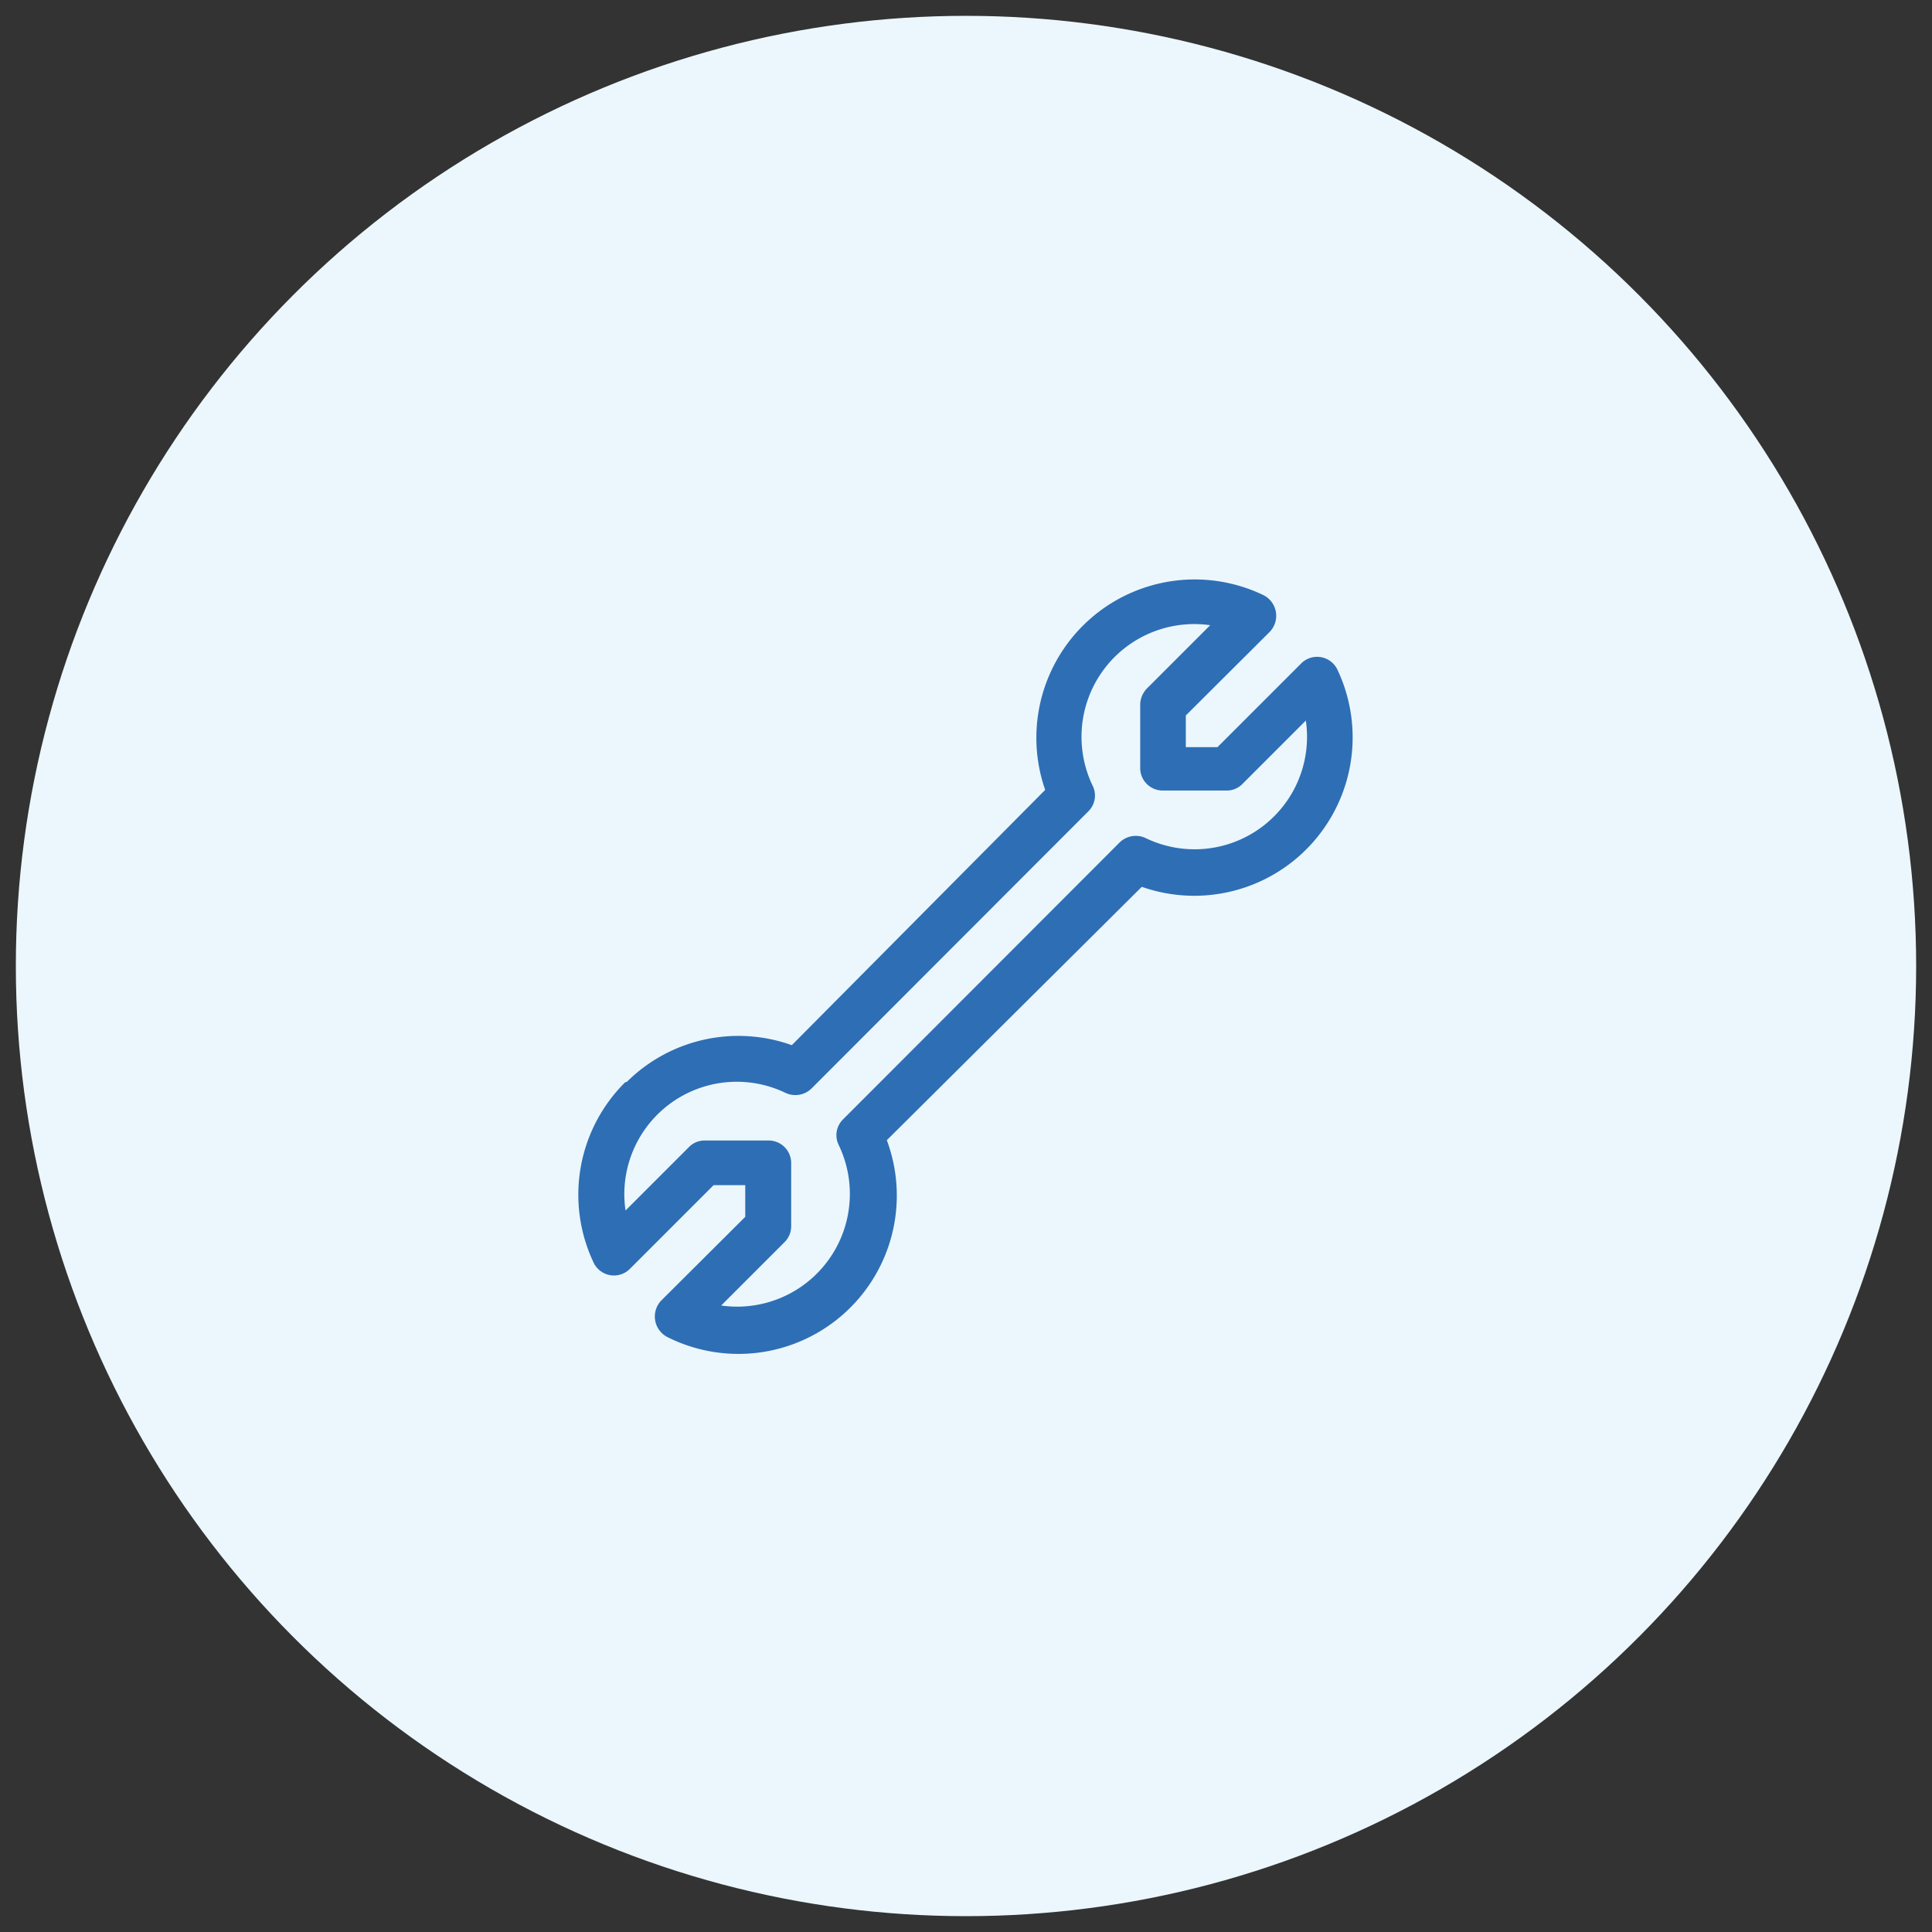
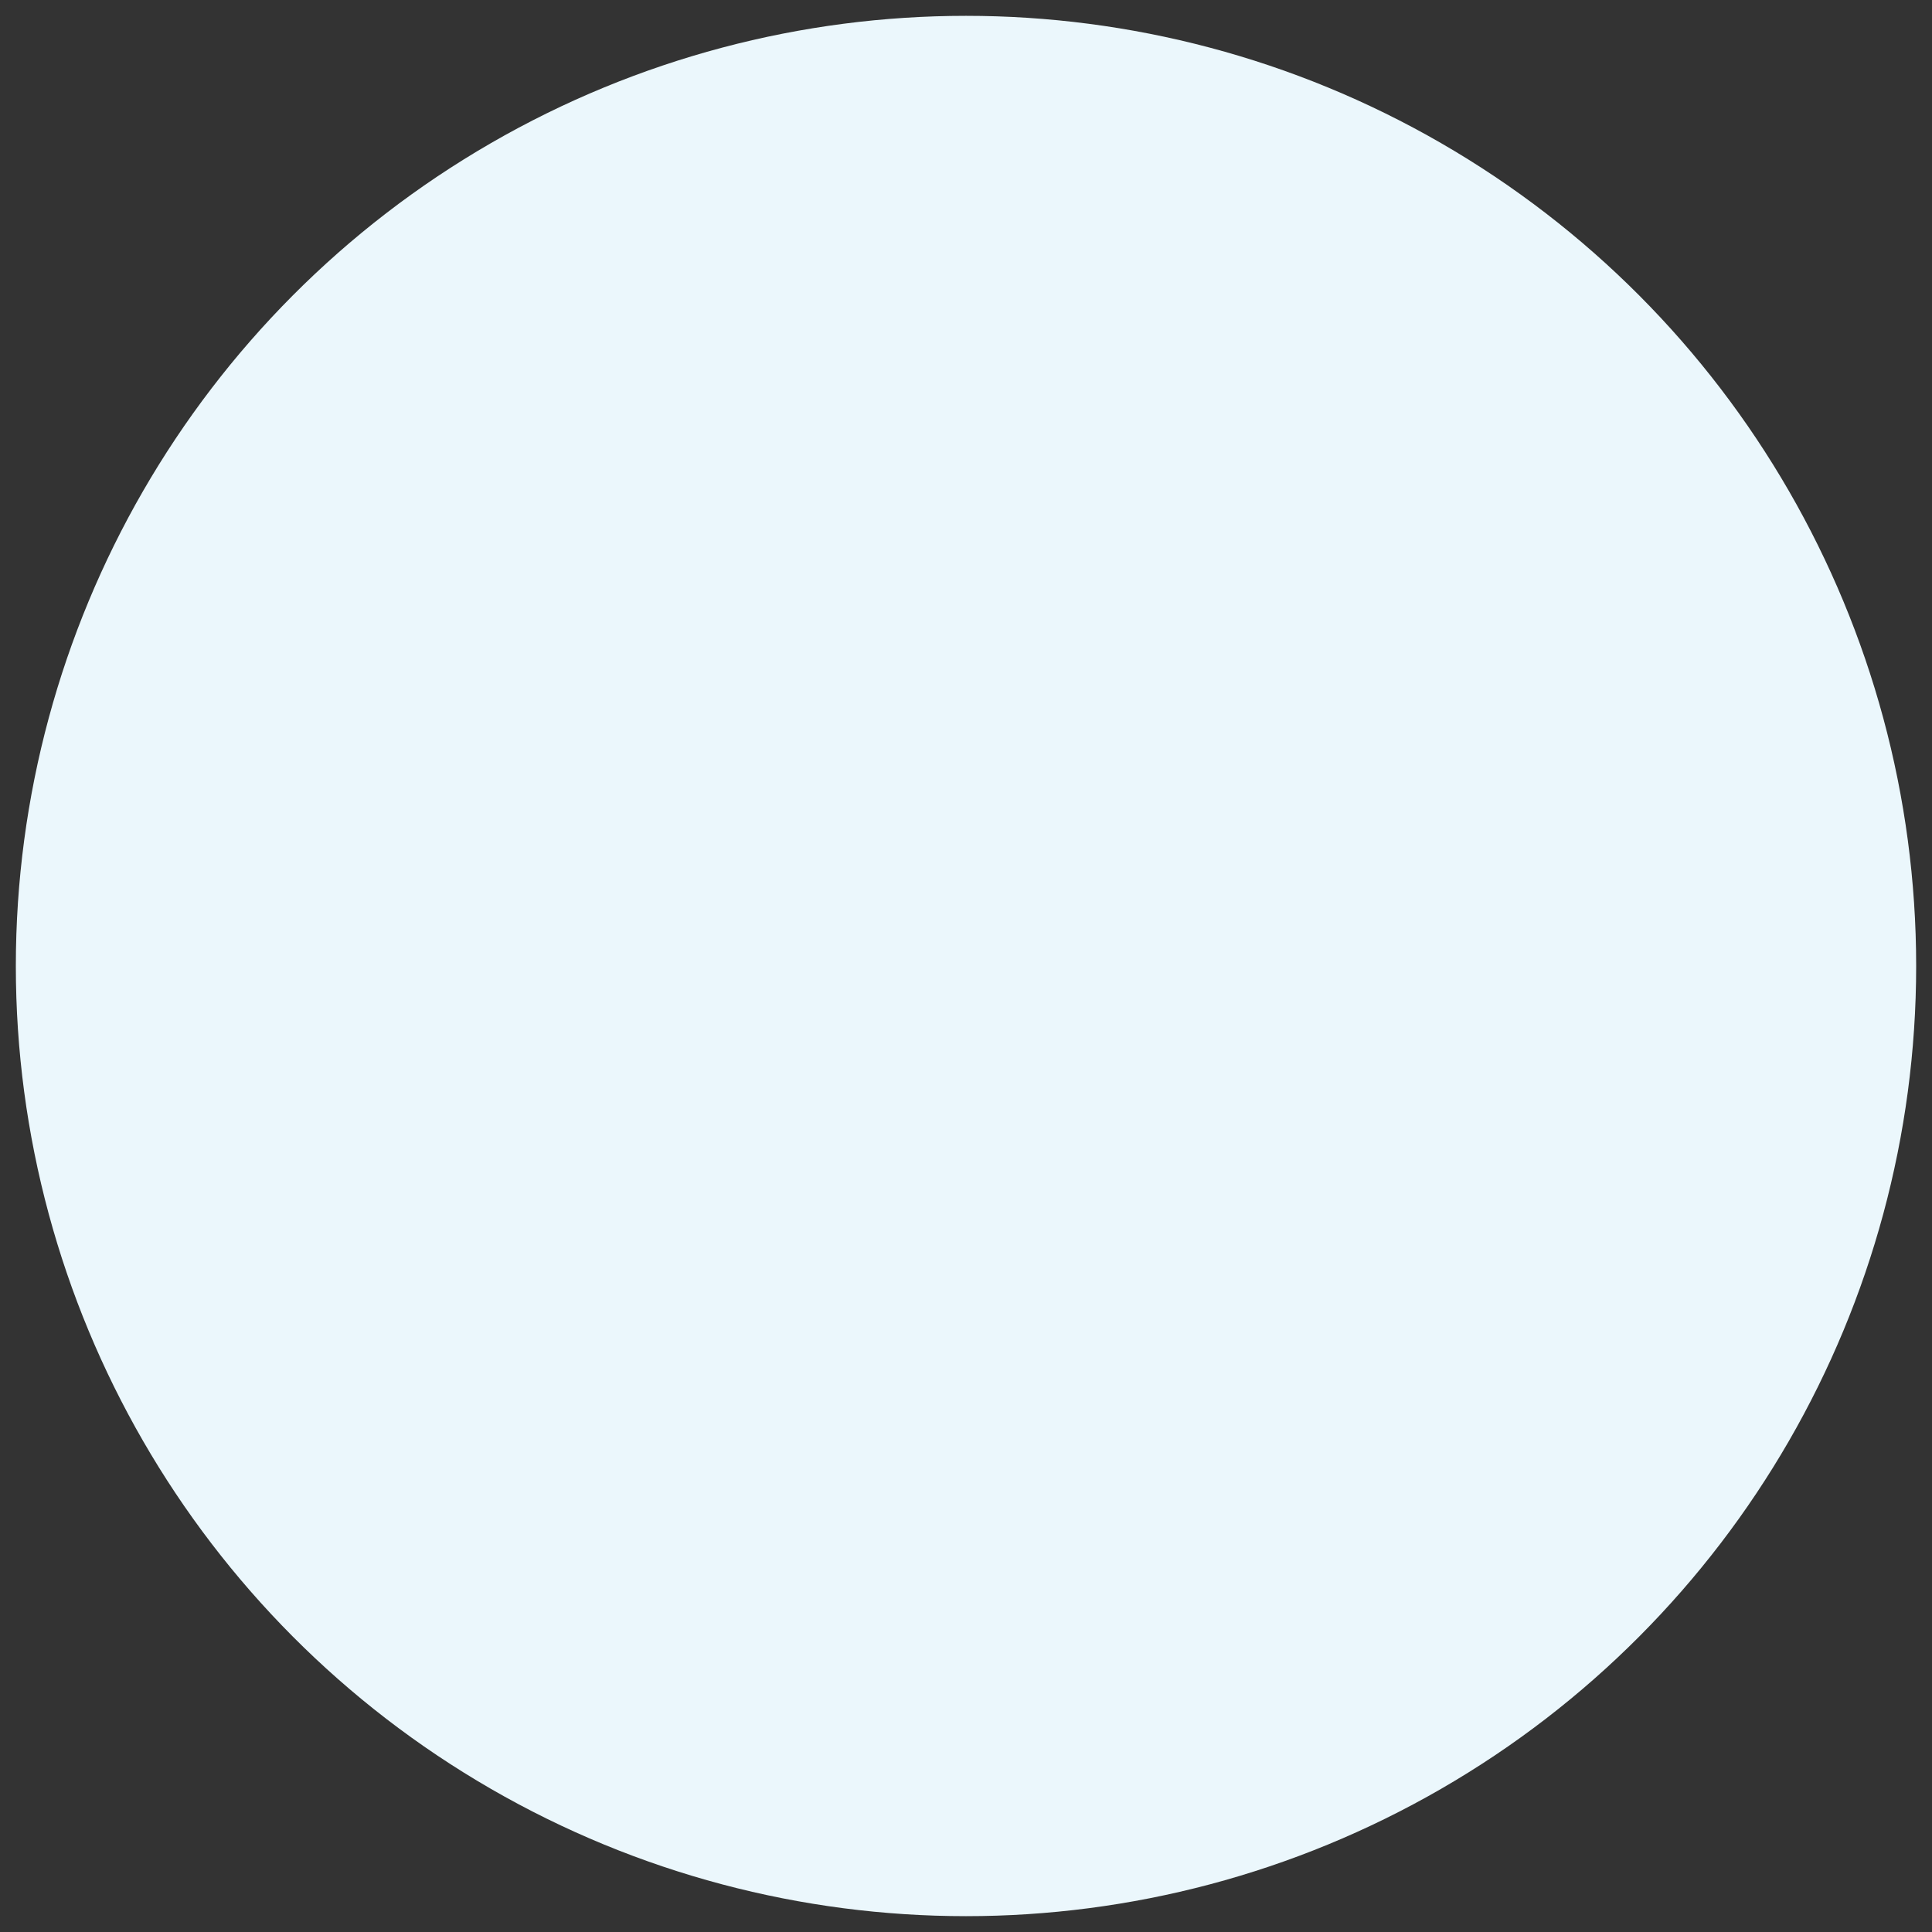
<svg xmlns="http://www.w3.org/2000/svg" id="Layer_1" data-name="Layer 1" viewBox="0 0 61 61">
  <rect x="0" y="0" width="61" height="61" fill="#333333" stroke="none" />
  <defs>
    <style>.cls-1{fill:#ebf7fc;}.cls-2{fill:#2e6eb5;}</style>
  </defs>
  <circle class="cls-1" cx="30.5" cy="30.5" r="30" />
-   <path class="cls-2" d="M19.74,34.17a5,5,0,0,0-1,5.69.71.71,0,0,0,1.15.2l2.64-2.64h1v1l-2.65,2.64a.73.73,0,0,0,.2,1.16A5,5,0,0,0,28,36L36.05,28a5,5,0,0,0,6.18-6.85.71.71,0,0,0-1.15-.2l-2.64,2.64h-1v-1l2.65-2.64a.73.73,0,0,0-.2-1.16A5,5,0,0,0,33,24.94L25,33a5,5,0,0,0-5.21,1.16Zm5.89.19,8.73-8.74a.7.7,0,0,0,.14-.81,3.56,3.56,0,0,1,3.71-5.07l-2,2a.75.75,0,0,0-.21.51v2a.71.71,0,0,0,.72.71h2a.69.69,0,0,0,.51-.21l2-2a3.55,3.55,0,0,1-5.06,3.71.73.73,0,0,0-.82.14l-8.73,8.74a.7.7,0,0,0-.14.81,3.56,3.56,0,0,1-3.71,5.07l2-2a.71.71,0,0,0,.21-.5v-2a.71.71,0,0,0-.72-.71h-2a.69.69,0,0,0-.51.21l-2,2a3.55,3.55,0,0,1,5.06-3.71A.73.73,0,0,0,25.63,34.36Z" />
</svg>